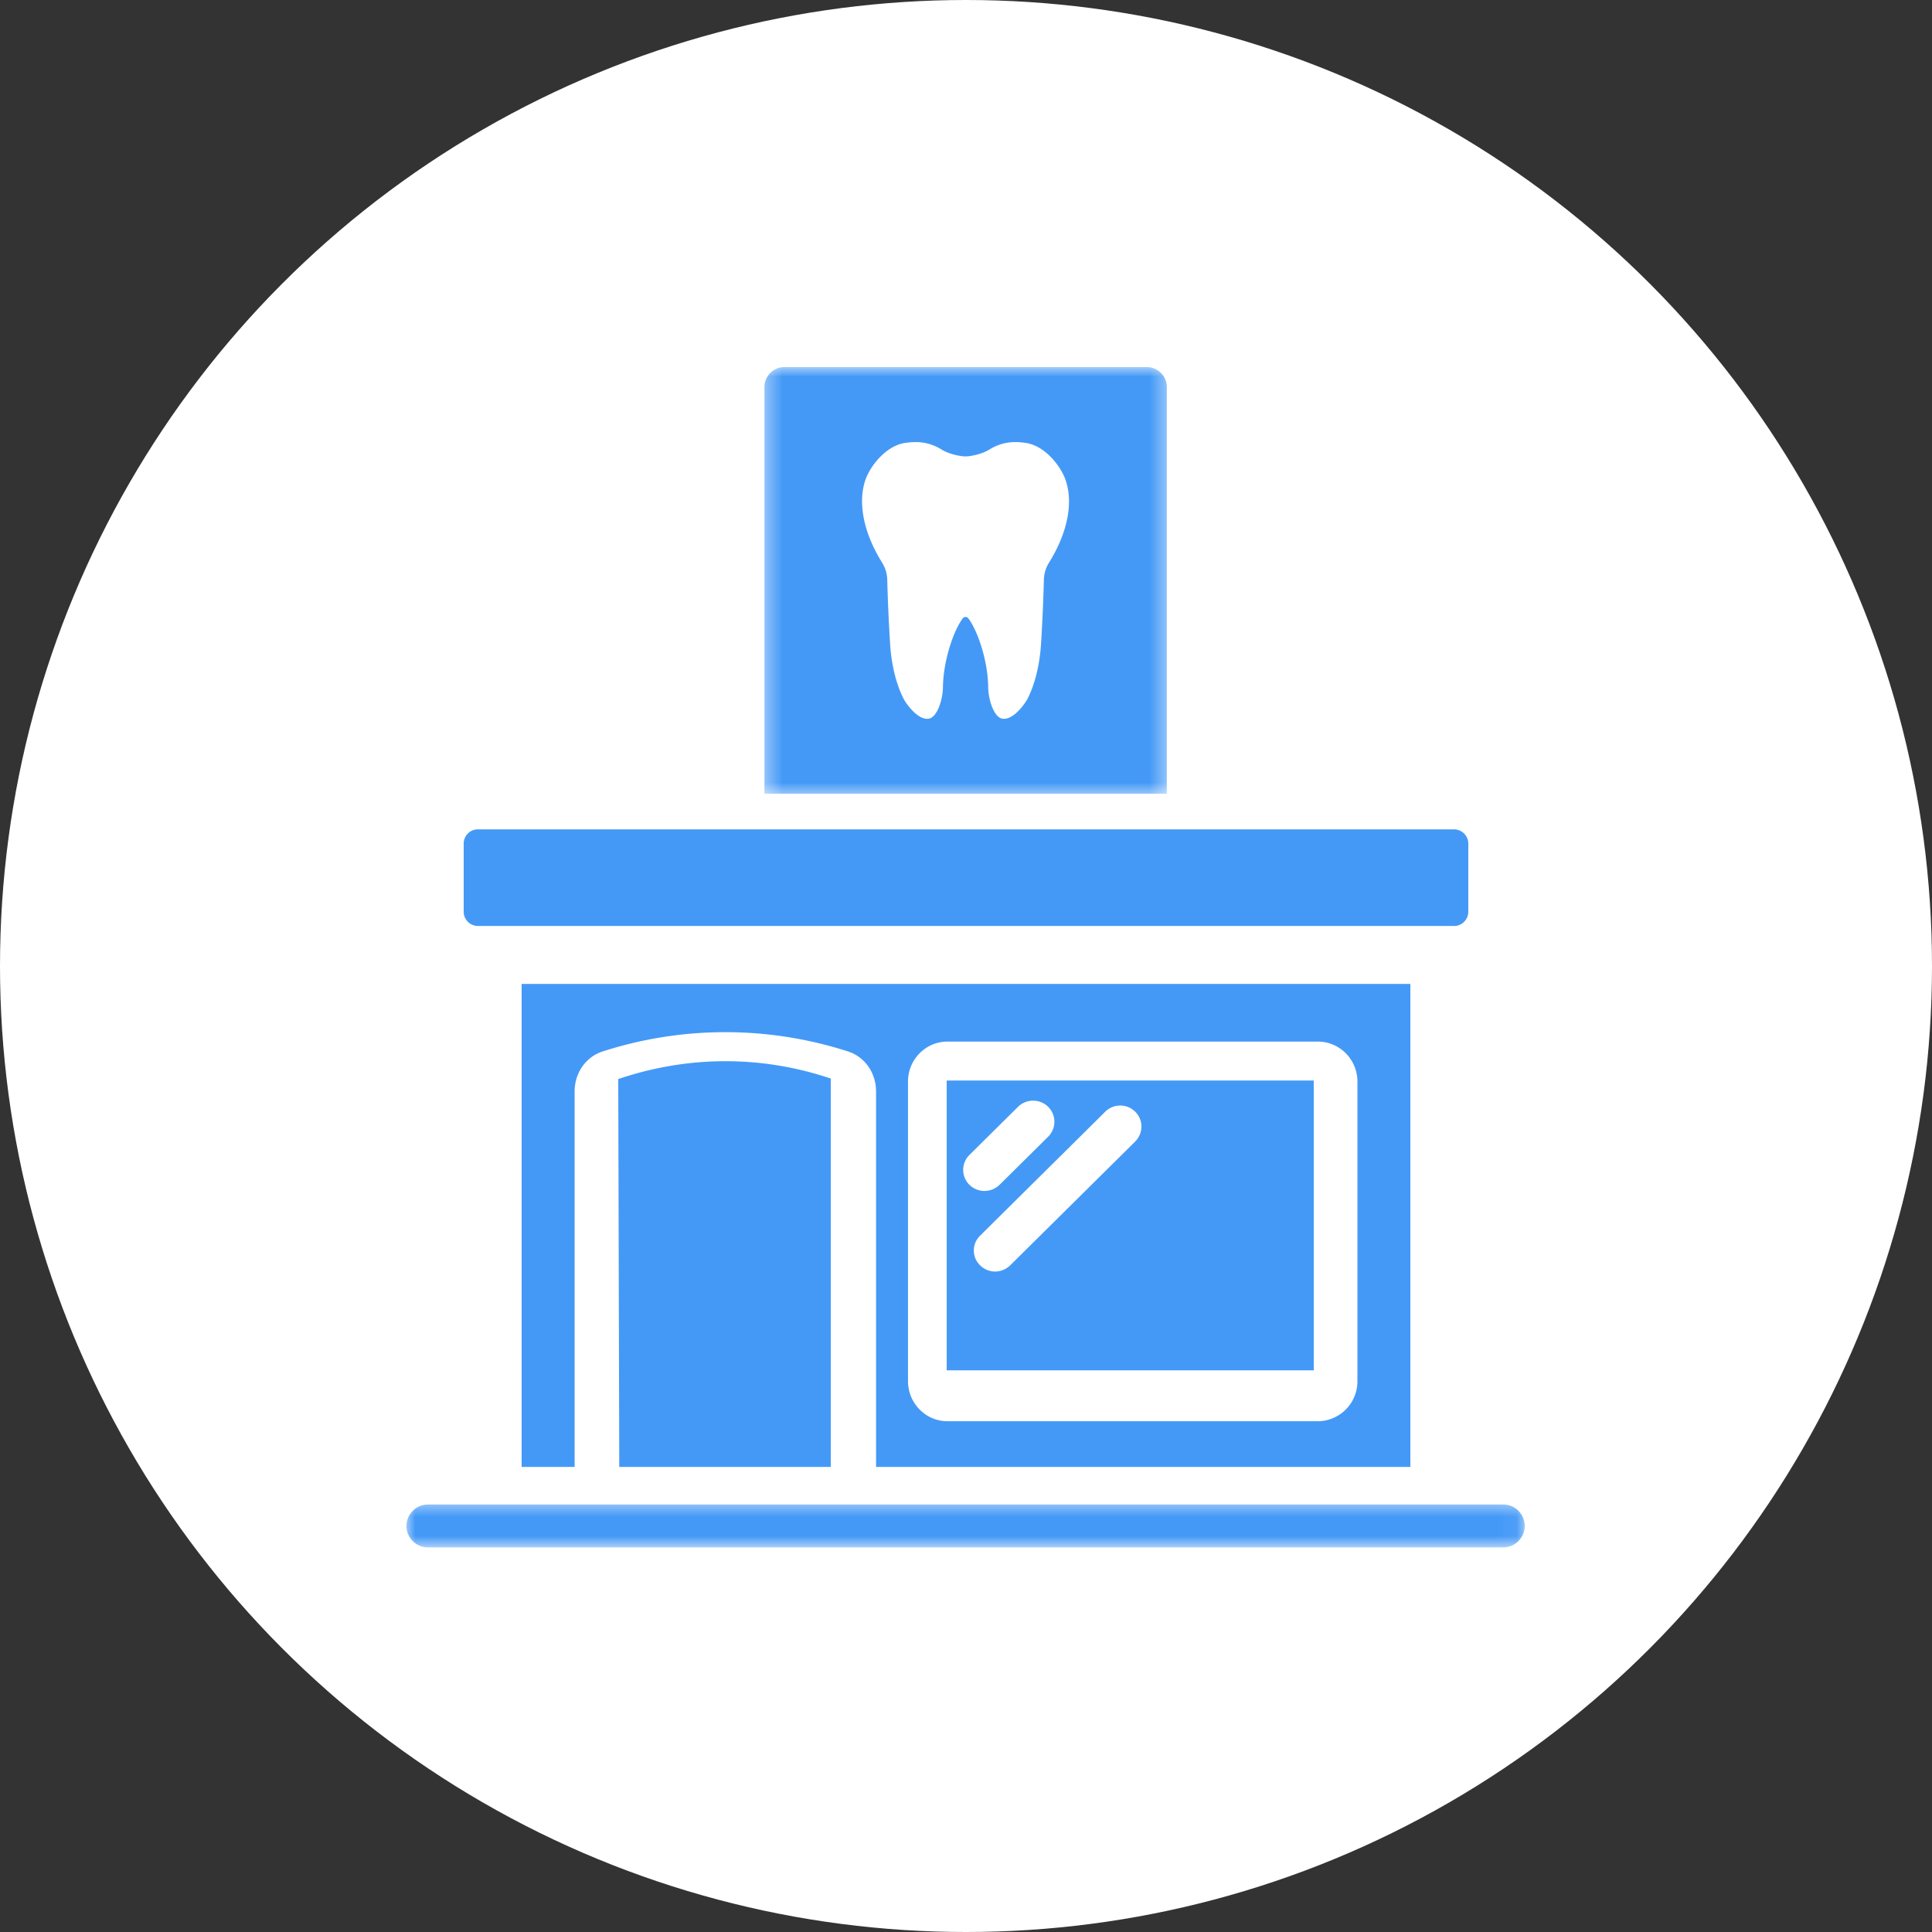
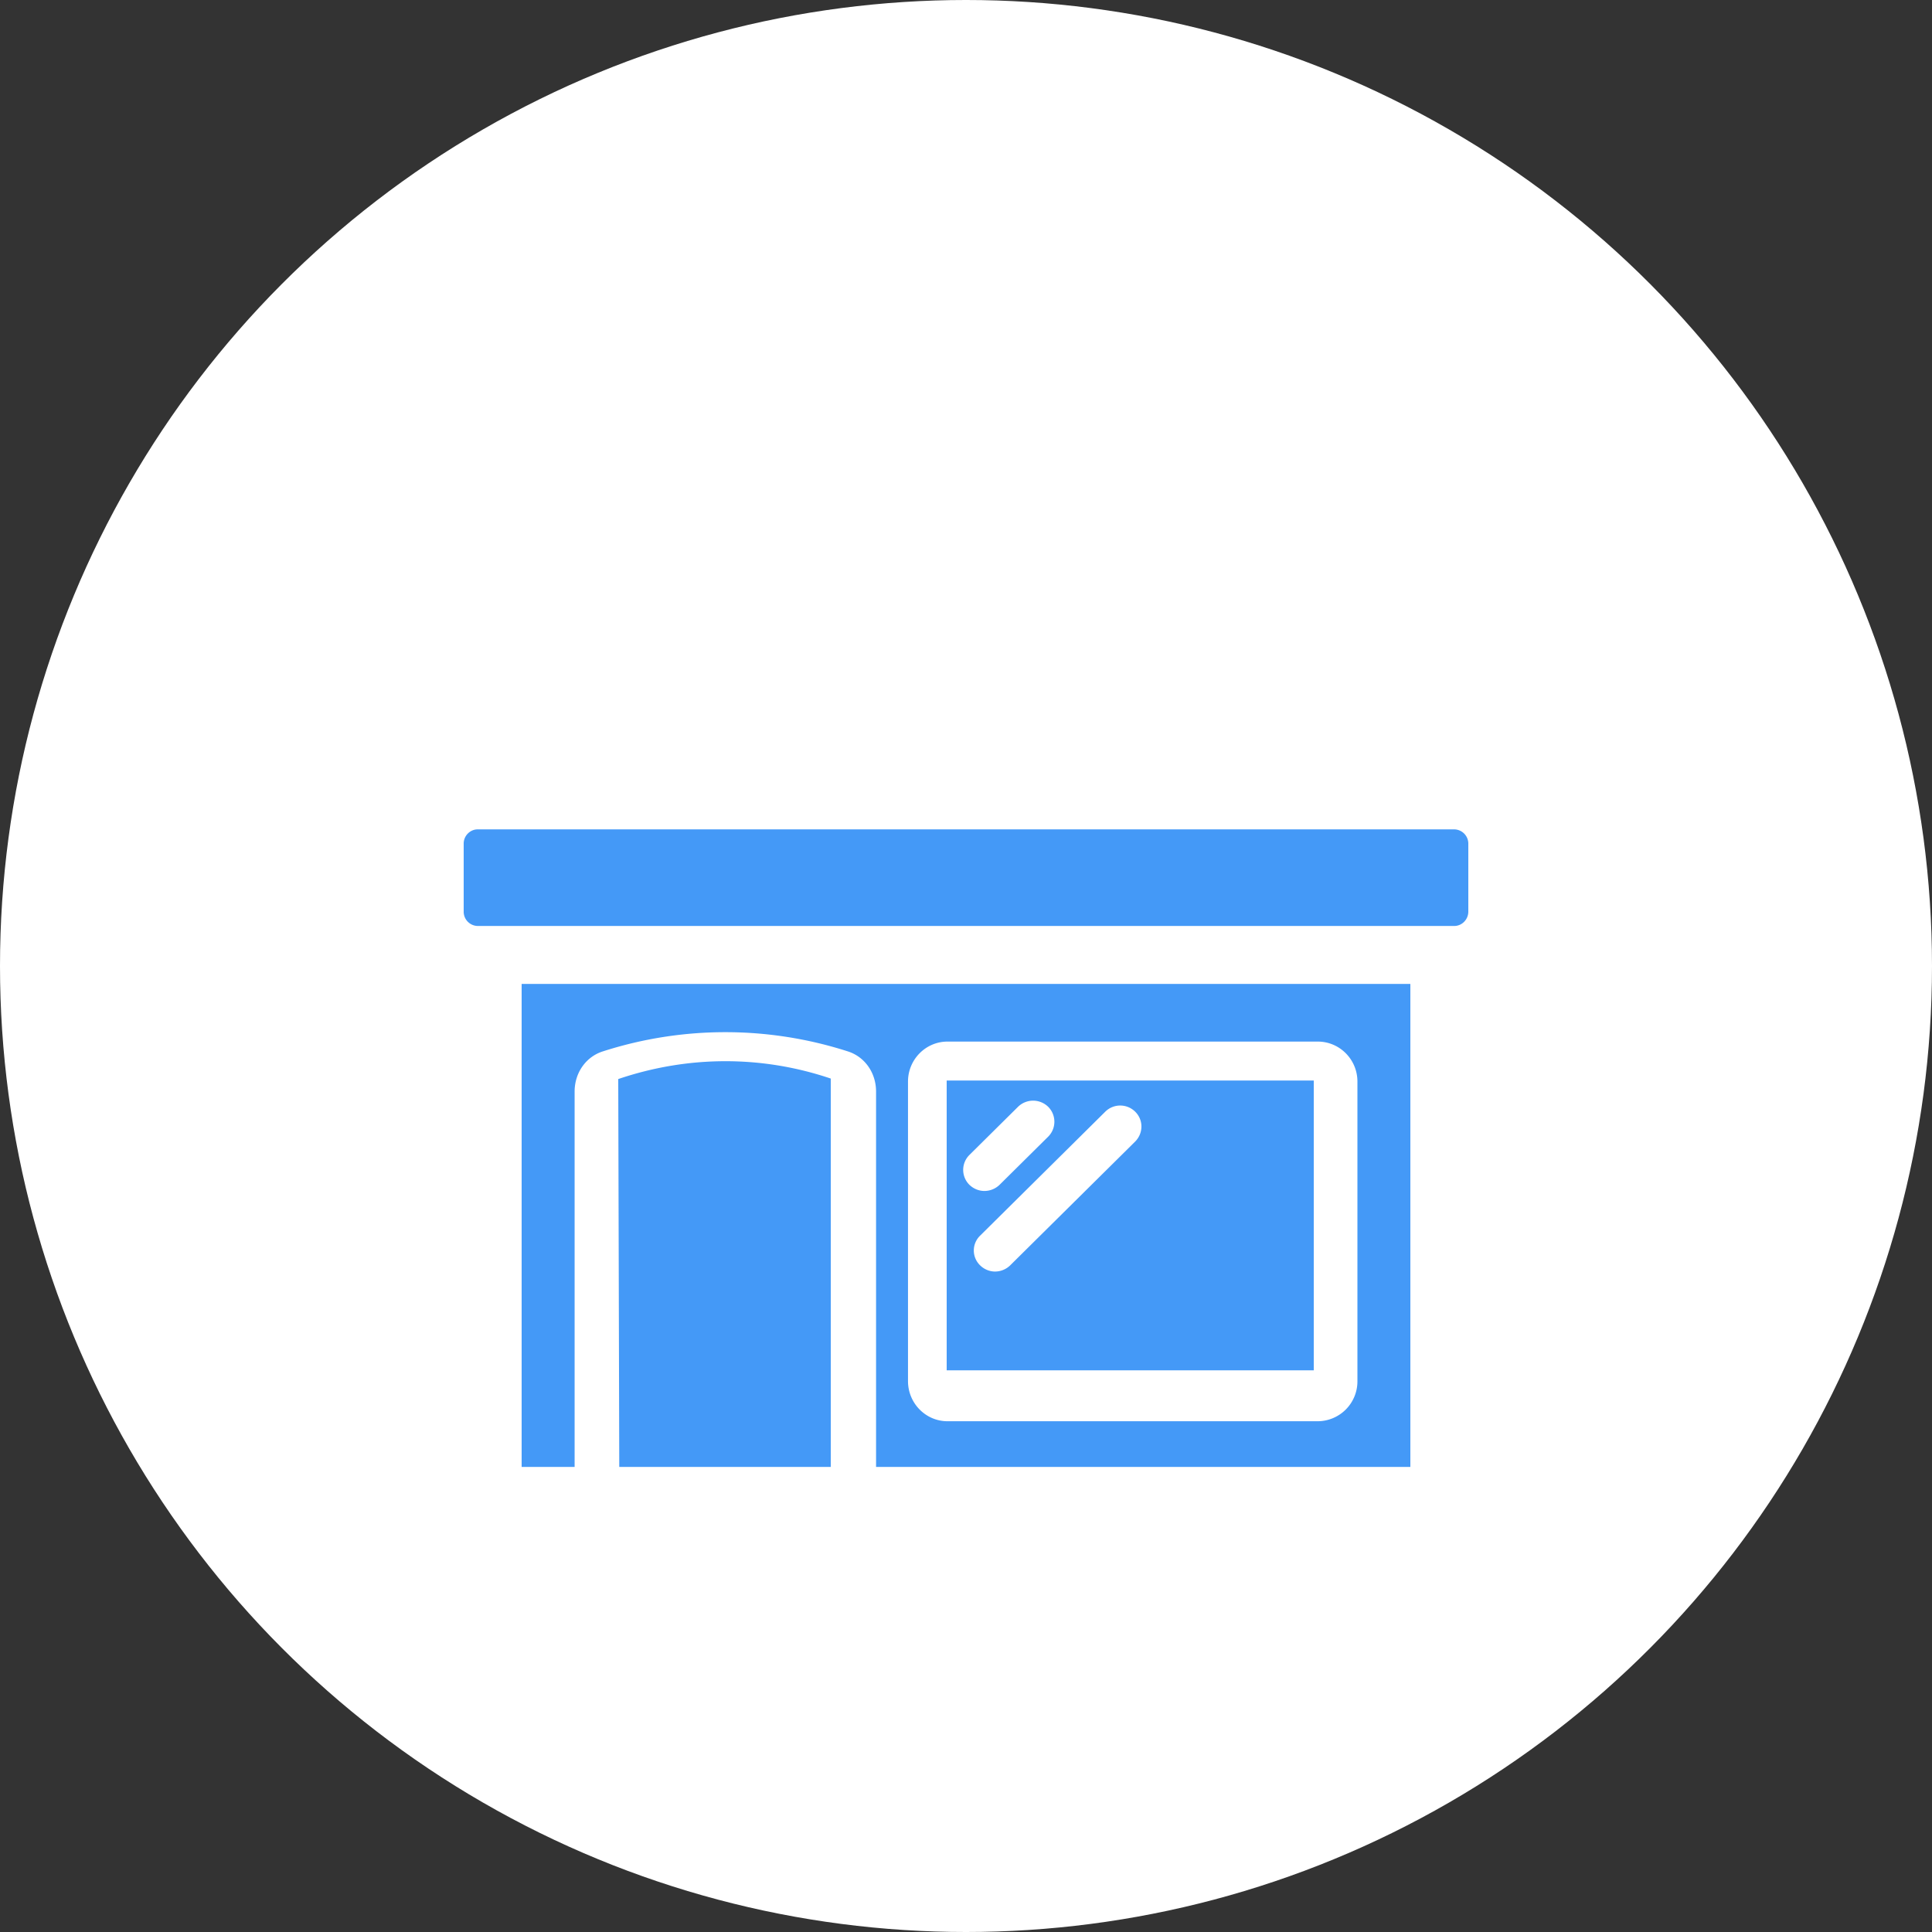
<svg xmlns="http://www.w3.org/2000/svg" width="100" height="100" fill="none">
  <rect width="100%" height="100%" fill="#333333" stroke="none" />
  <circle cx="50" cy="50" r="50" fill="#fff" />
  <path fill="#4499F7" d="M76 43.662v3.521c0 .411-.33.745-.727.745H24.725a.738.738 0 0 1-.725-.745v-3.52c0-.401.329-.735.725-.735h50.552a.74.74 0 0 1 .723.734ZM43 55.826v20.102H32.053L32 55.852c3.618-1.228 7.446-1.228 11-.026ZM49 55.928v15h19v-15H49Zm1.175 3.854 2.518-2.494a1.117 1.117 0 0 1 1.561 0 1.092 1.092 0 0 1 0 1.545l-2.518 2.494a1.13 1.13 0 0 1-.78.317c-.286 0-.56-.11-.778-.317a1.088 1.088 0 0 1-.003-1.545Zm8.581-.695-6.472 6.41a1.128 1.128 0 0 1-.779.318c-.274 0-.56-.11-.77-.317a1.068 1.068 0 0 1 0-1.545l6.474-6.413a1.1 1.1 0 0 1 1.547 0c.432.424.432 1.11 0 1.547Z" />
  <path fill="#4499F7" d="M27 50.928v25h2.742V56.497c0-.972.59-1.803 1.463-2.078a20.705 20.705 0 0 1 12.677 0c.875.276 1.463 1.106 1.463 2.078v19.431H73v-25H27Zm43.26 20.557a2.064 2.064 0 0 1-2.053 2.078H49.042c-1.126 0-2.044-.93-2.044-2.078V55.98c0-1.14.918-2.068 2.044-2.068h19.165c1.136 0 2.053.929 2.053 2.068v15.505Z" />
  <mask id="a" width="22" height="23" x="39" y="19" maskUnits="userSpaceOnUse" style="mask-type:luminance">
-     <path fill="#fff" d="M39.442 19h21.11v22.262h-21.11V19Z" />
-   </mask>
+     </mask>
  <g mask="url(#a)">
    <path fill="#4499F7" d="M59.362 19H40.6c-.568 0-1.033.467-1.033 1.034v21.05h20.827v-21.05c0-.567-.466-1.034-1.032-1.034Zm-5.069 10.128a1.734 1.734 0 0 0-.261.858 94.18 94.18 0 0 1-.146 3.302c-.07 1.182-.339 2.161-.694 2.868-.111.22-.742 1.154-1.324 1.039-.41-.08-.712-.936-.72-1.652-.014-1.285-.515-2.85-1.025-3.537a.183.183 0 0 0-.291 0c-.51.688-1.008 2.252-1.024 3.537-.01.713-.311 1.572-.72 1.652-.583.115-1.214-.818-1.325-1.039-.355-.707-.623-1.686-.694-2.868a94.424 94.424 0 0 1-.146-3.301c-.01-.305-.1-.6-.262-.86-.93-1.484-1.296-3.086-.855-4.32.25-.698 1.07-1.774 2.111-1.892.365-.04 1.04-.128 1.82.354.41.253 1.007.355 1.238.355.23 0 .827-.102 1.234-.355.783-.482 1.455-.394 1.818-.354 1.04.118 1.86 1.194 2.113 1.892.45 1.234.083 2.836-.847 4.32Z" />
  </g>
  <mask id="b" width="58" height="4" x="21" y="77" maskUnits="userSpaceOnUse" style="mask-type:luminance">
    <path fill="#fff" d="M21 77.637h57.942v2.47H21v-2.47Z" />
  </mask>
  <g mask="url(#b)">
-     <path fill="#4499F7" d="M78.92 78.983c0 .61-.5 1.111-1.11 1.111H22.147c-.61 0-1.11-.5-1.11-1.11 0-.61.5-1.111 1.11-1.111H77.81c.613 0 1.11.501 1.11 1.11Z" />
-   </g>
+     </g>
</svg>